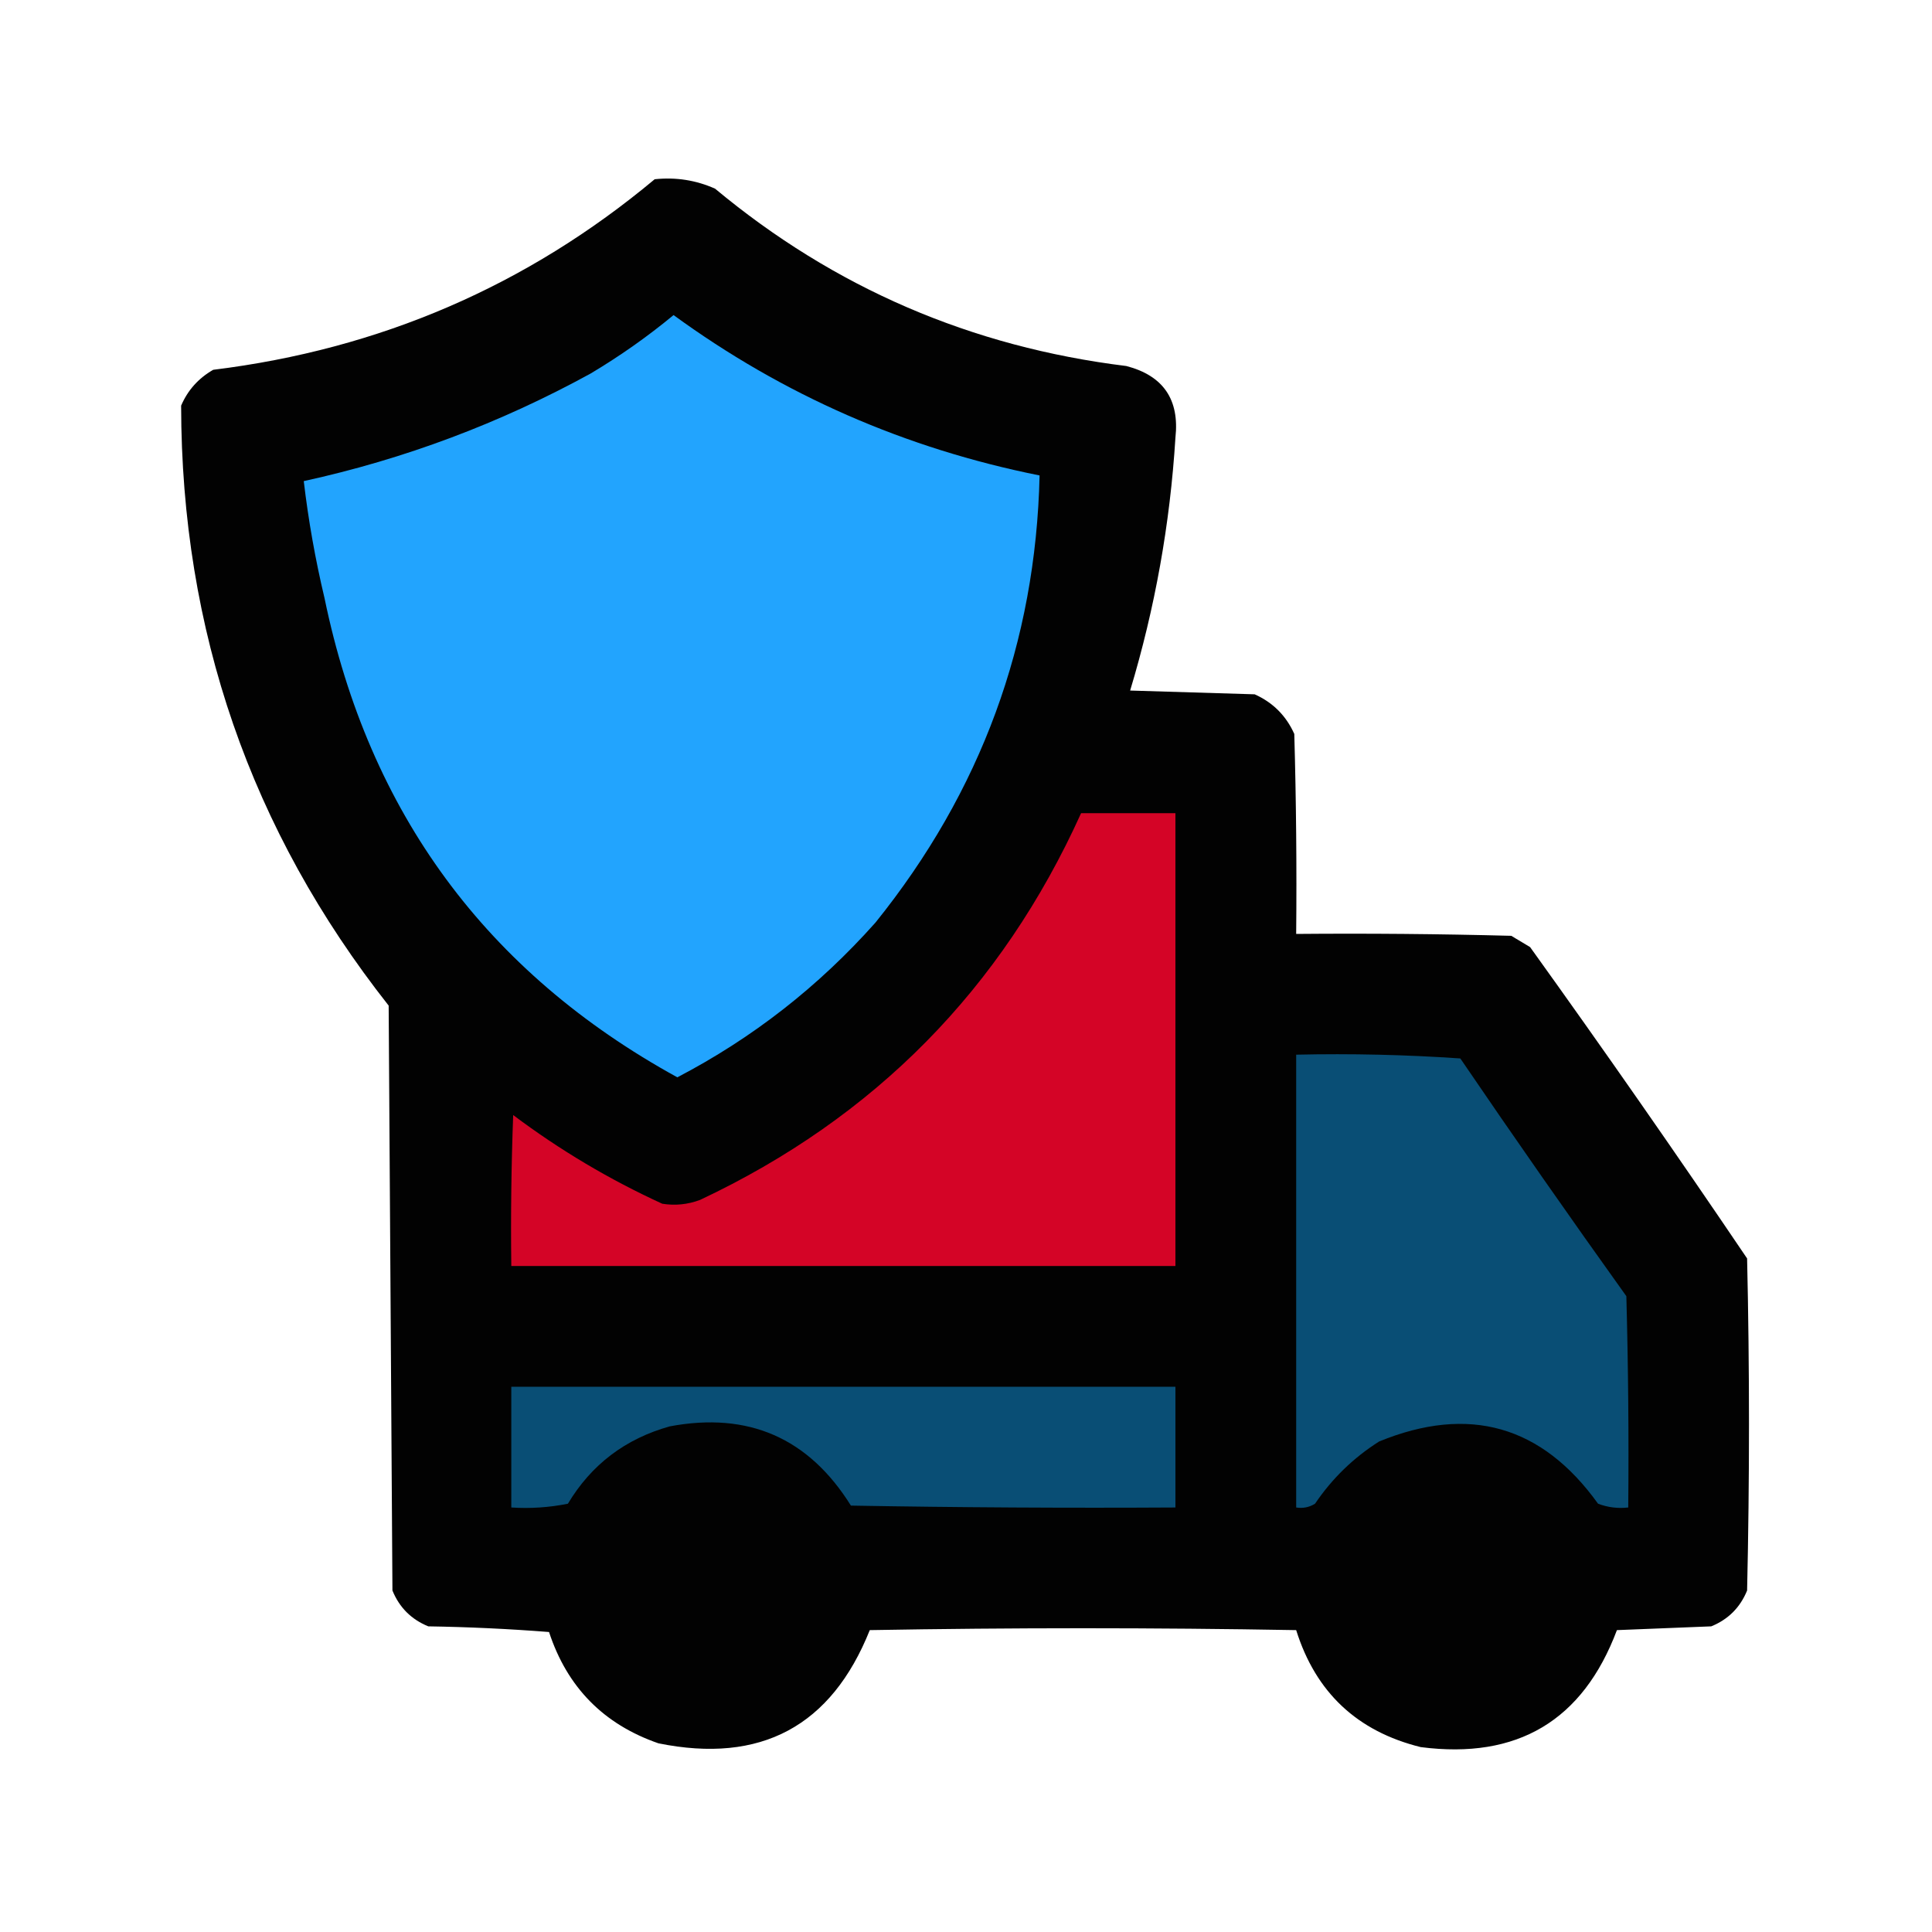
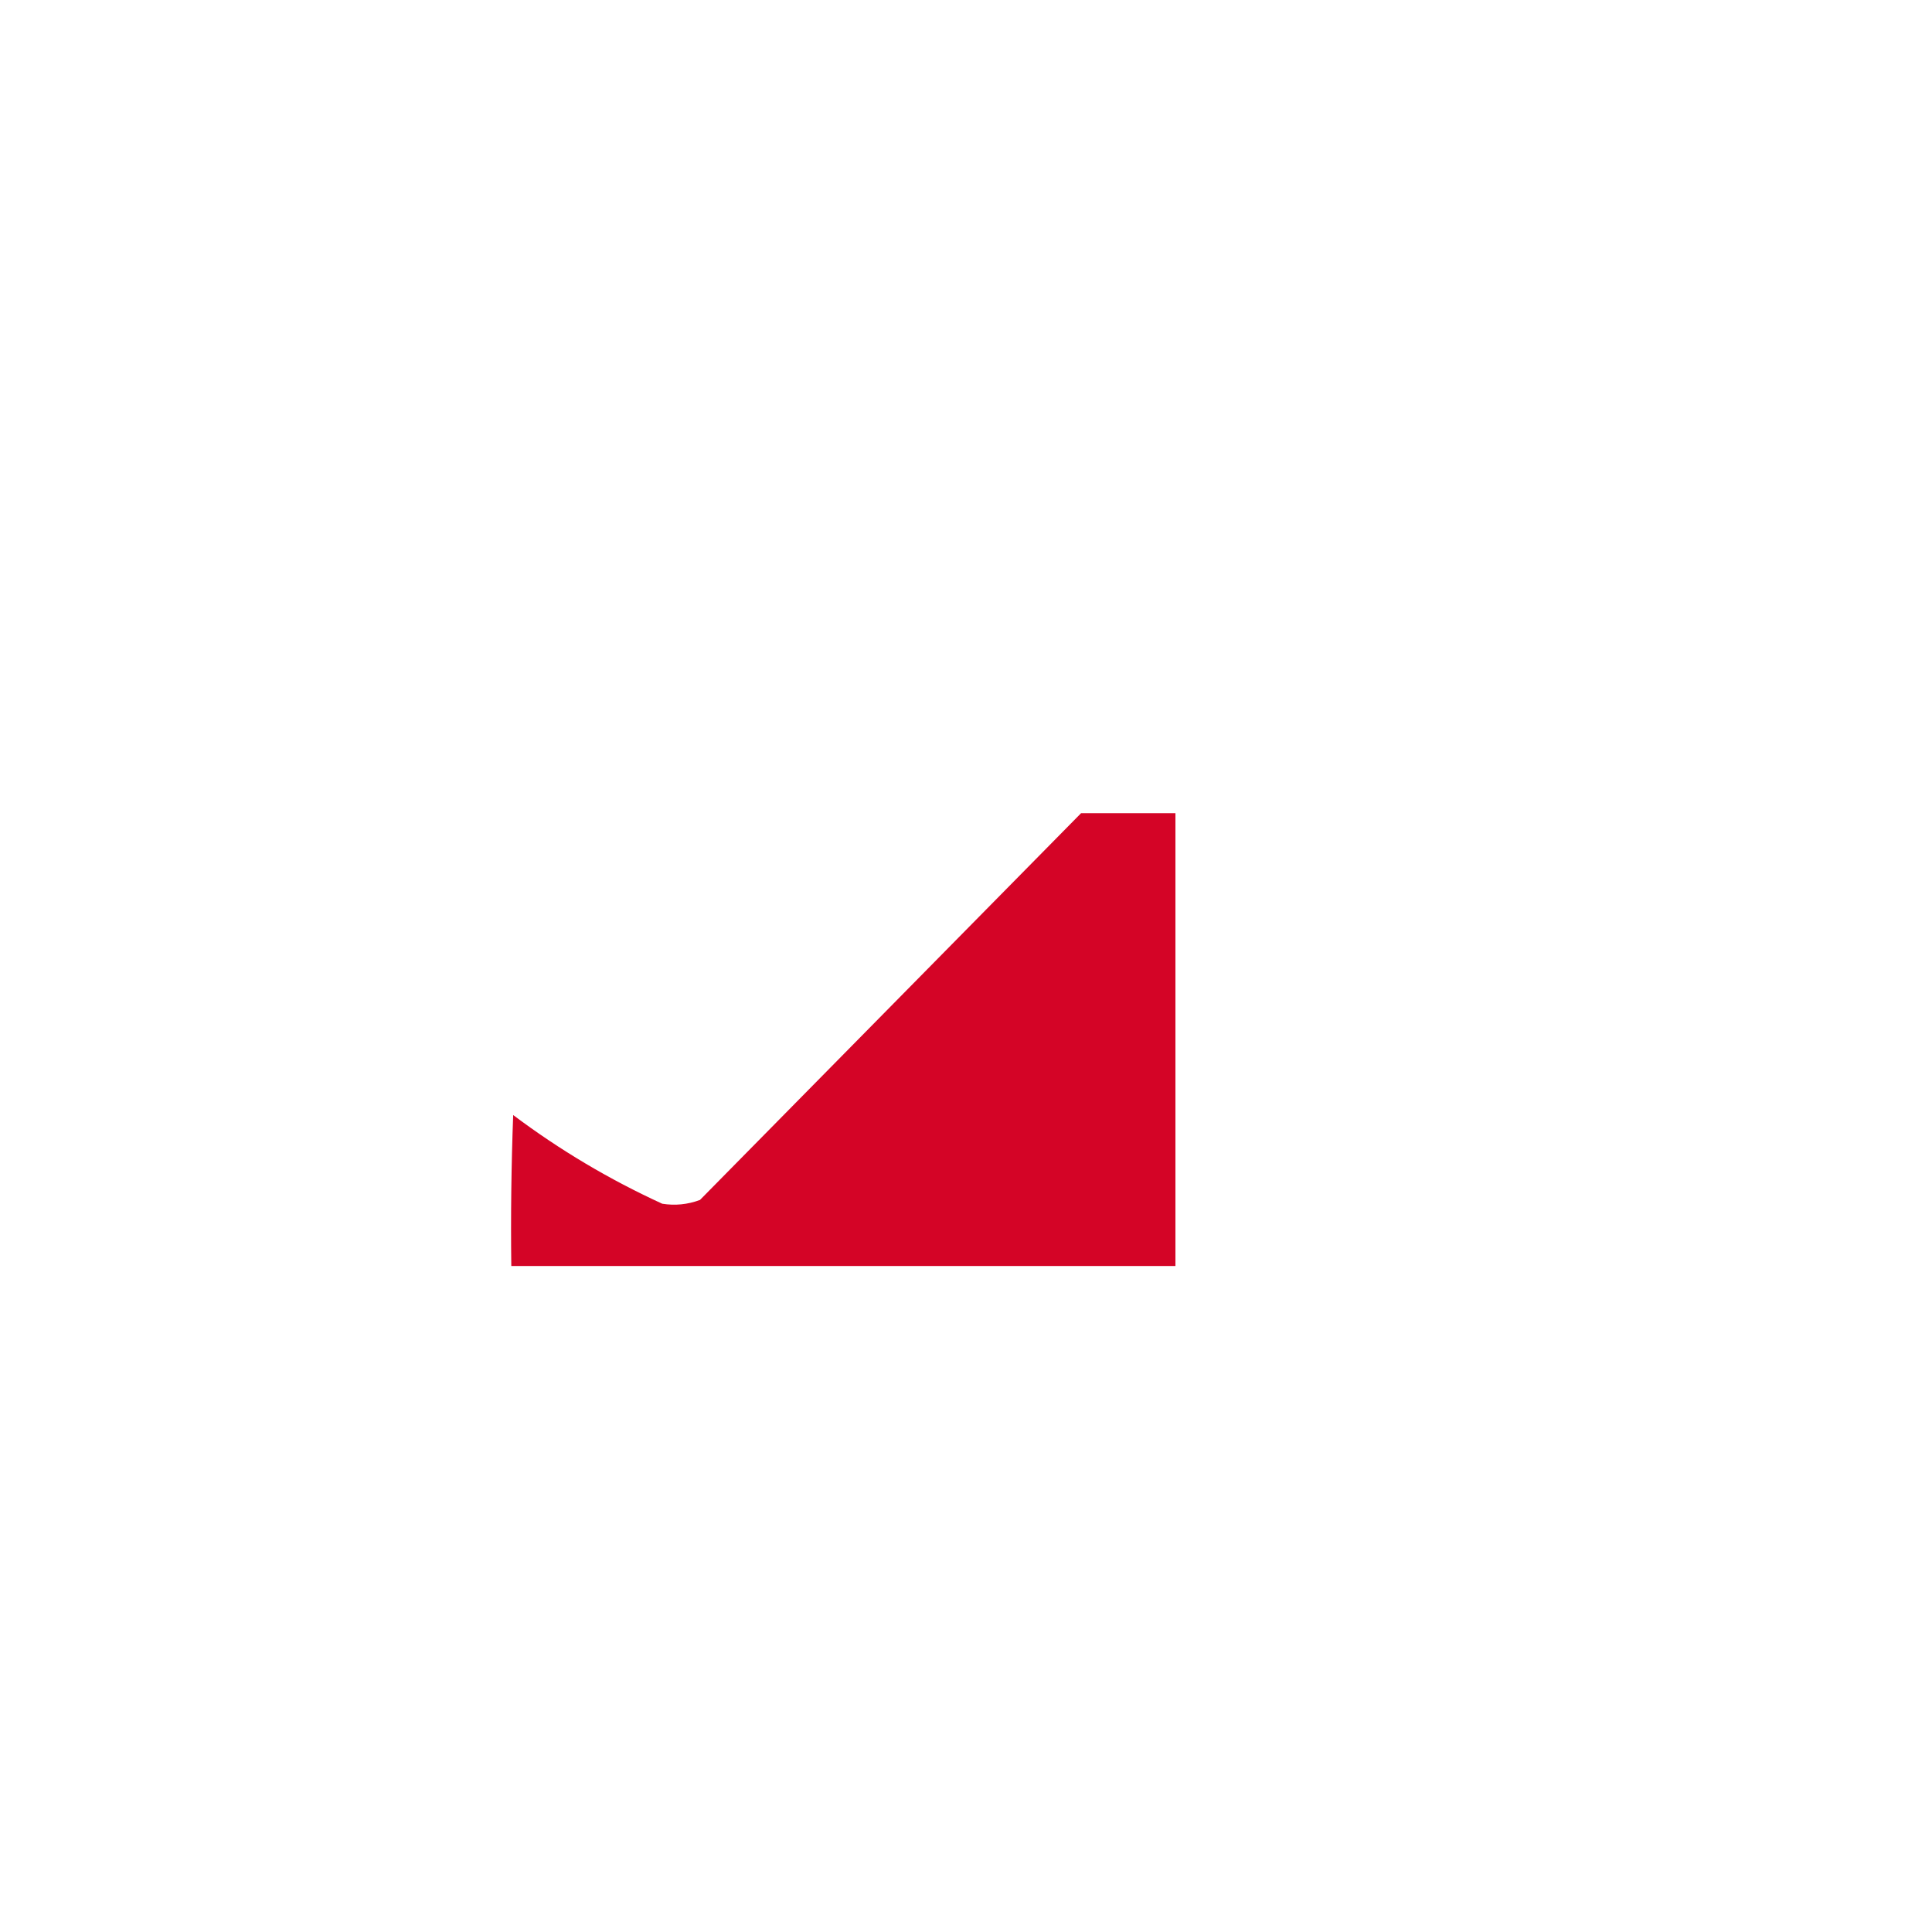
<svg xmlns="http://www.w3.org/2000/svg" width="512px" height="512px" style="shape-rendering:geometricPrecision; text-rendering:geometricPrecision; image-rendering:optimizeQuality; fill-rule:evenodd; clip-rule:evenodd">
  <g>
-     <path style="opacity:0.991" fill="#000000" d="M 173.5,47.5 C 179.105,46.908 184.439,47.742 189.5,50C 221.078,76.279 257.411,91.945 298.5,97C 308.282,99.555 312.616,105.889 311.5,116C 310.084,138.83 306.084,161.163 299.5,183C 310.5,183.333 321.5,183.667 332.5,184C 337.333,186.167 340.833,189.667 343,194.5C 343.5,212.164 343.667,229.83 343.5,247.5C 362.503,247.333 381.503,247.5 400.5,248C 402.167,249 403.833,250 405.5,251C 425.056,278.224 444.223,305.724 463,333.5C 463.667,362.833 463.667,392.167 463,421.5C 461.167,426 458,429.167 453.5,431C 445.167,431.333 436.833,431.667 428.5,432C 419.477,455.984 402.144,466.318 376.5,463C 359.672,458.838 348.672,448.504 343.5,432C 305.833,431.333 268.167,431.333 230.5,432C 220.296,457.494 201.629,467.494 174.5,462C 159.966,456.966 150.3,447.133 145.5,432.5C 134.849,431.668 124.182,431.168 113.5,431C 109,429.167 105.833,426 104,421.5C 103.667,369.833 103.333,318.167 103,266.5C 66.404,220.052 48.07,167.052 48,107.5C 49.752,103.412 52.585,100.246 56.5,98C 100.688,92.558 139.688,75.724 173.5,47.5 Z" />
+     </g>
+   <g>
+     </g>
+   <g>
+     <path style="opacity:1" fill="#d40426" d="M 286.5,215.5 C 294.833,215.5 303.167,215.5 311.5,215.5C 311.5,255.5 311.5,295.5 311.5,335.5C 252.833,335.5 194.167,335.5 135.5,335.5C 135.333,322.163 135.5,308.829 136,295.5C 148.29,304.732 161.457,312.565 175.5,319C 178.899,319.546 182.232,319.213 185.5,318Z" />
  </g>
  <g>
-     <path style="opacity:1" fill="#22a4fe" d="M 178.5,83.5 C 207.596,104.707 239.929,118.874 275.5,126C 274.49,170.236 259.99,209.736 232,244.5C 216.946,261.427 199.446,275.093 179.5,285.5C 128.906,257.711 97.739,215.378 86,158.5C 83.561,148.255 81.728,137.922 80.5,127.5C 107.146,121.671 132.48,112.171 156.5,99C 164.29,94.359 171.624,89.192 178.5,83.5 Z" />
-   </g>
+     </g>
  <g>
-     <path style="opacity:1" fill="#d40426" d="M 286.5,215.5 C 294.833,215.5 303.167,215.5 311.5,215.5C 311.5,255.5 311.5,295.5 311.5,335.5C 252.833,335.5 194.167,335.5 135.5,335.5C 135.333,322.163 135.5,308.829 136,295.5C 148.29,304.732 161.457,312.565 175.5,319C 178.899,319.546 182.232,319.213 185.5,318C 231.797,296.204 265.463,262.037 286.5,215.5 Z" />
-   </g>
-   <g>
-     <path style="opacity:0.999" fill="#094e75" d="M 343.5,279.5 C 358.079,279.176 372.579,279.51 387,280.5C 401.42,301.675 416.087,322.675 431,343.5C 431.5,362.164 431.667,380.83 431.5,399.5C 428.753,399.813 426.086,399.48 423.5,398.5C 408.621,377.777 389.288,372.277 365.5,382C 358.689,386.311 353.022,391.811 348.5,398.5C 346.955,399.452 345.288,399.785 343.5,399.5C 343.5,359.5 343.5,319.5 343.5,279.5 Z" />
-   </g>
-   <g>
-     <path style="opacity:1" fill="#094e75" d="M 135.5,367.5 C 194.167,367.5 252.833,367.5 311.5,367.5C 311.5,378.167 311.5,388.833 311.5,399.5C 282.831,399.667 254.165,399.5 225.5,399C 214.323,381.08 198.323,374.08 177.5,378C 165.724,381.288 156.724,388.121 150.5,398.5C 145.544,399.494 140.544,399.827 135.5,399.5C 135.5,388.833 135.5,378.167 135.5,367.5 Z" />
-   </g>
+     </g>
</svg>